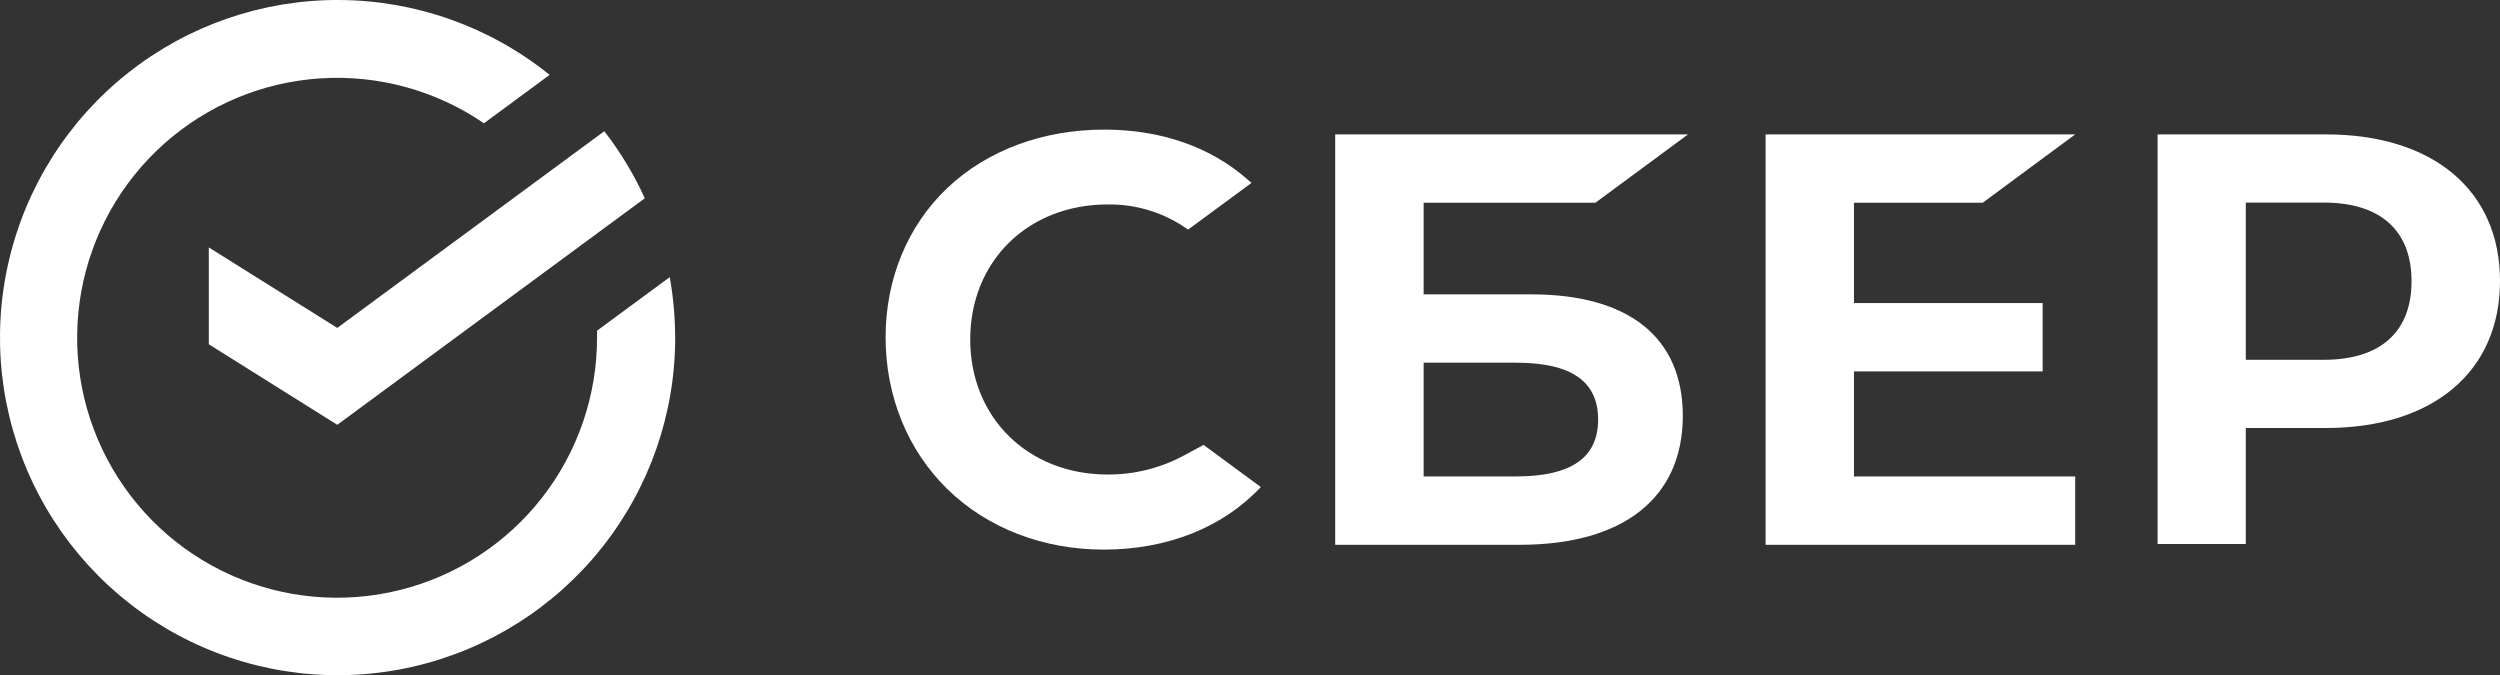
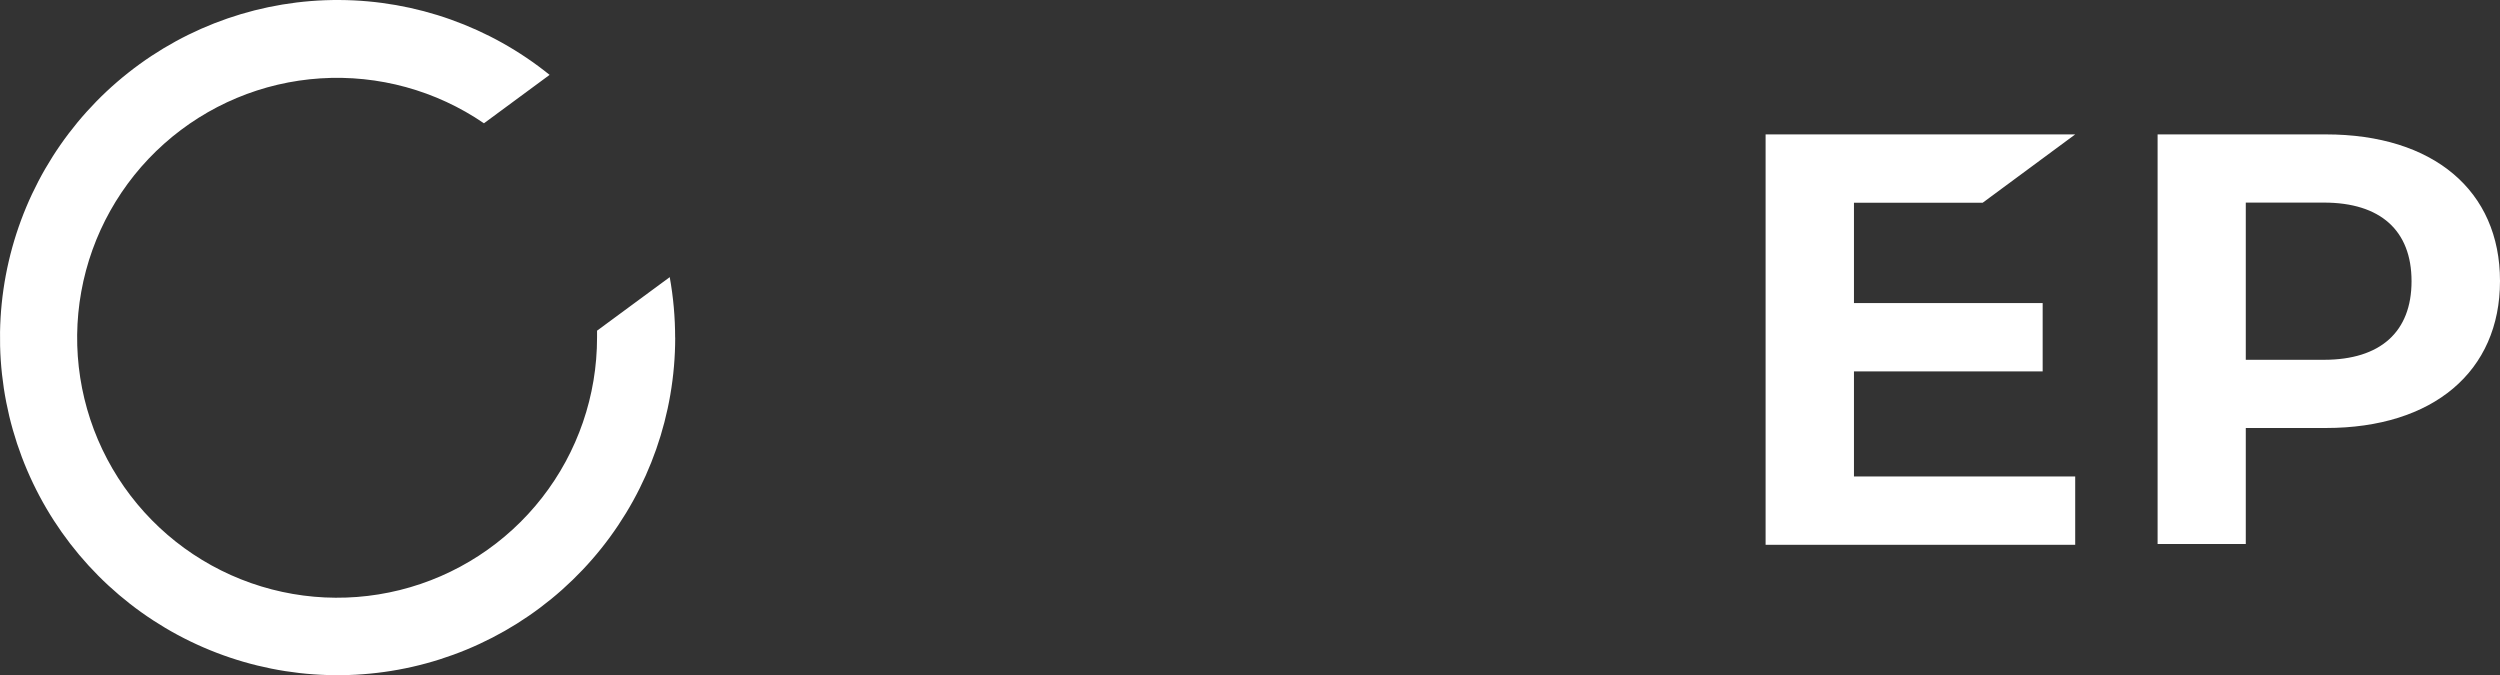
<svg xmlns="http://www.w3.org/2000/svg" width="3125" height="844" viewBox="0 0 3125 844" fill="none">
  <rect x="0" y="0" width="3125" height="844" fill="#333333" stroke="none" />
  <path d="M2478.36 253.408L2594 168H2207V681H2594V595.549H2317.45V464.223H2553.33V378.815H2317.45V253.408H2478.36Z" fill="white" />
-   <path d="M1914.07 367.949H1779.55V253.408H1994.26L2110 168H1669V681H1899.8C2029.27 681 2103.5 622.229 2103.5 519.823C2103.5 421.9 2036.23 367.949 1914.07 367.949ZM1894.82 595.549H1779.55V453.357H1894.82C1964.96 453.357 1997.64 477.161 1997.64 524.474C1997.64 572.802 1963.06 595.549 1894.82 595.549Z" fill="white" />
  <path d="M2907.36 168H2697V680H2807.23V534.992H2907.36C3041.6 534.992 3125 464.261 3125 351.243C3125 238.225 3041.6 168 2907.36 168ZM2904.91 449.743H2807.23V253.249H2904.91C2975.59 253.249 3014.43 288.15 3014.43 351.496C3014.43 414.842 2975.55 449.743 2904.91 449.743Z" fill="white" />
-   <path d="M1480.01 569.284C1450.73 585.128 1417.93 593.336 1384.64 593.148C1285.06 593.148 1212.78 522.105 1212.78 424.247C1212.78 326.389 1285.06 255.557 1384.64 255.557C1420.64 255.034 1455.85 266.058 1485.11 287.01L1564.35 228.658L1559.12 224.062C1512.71 183.46 1451.06 162 1380.38 162C1303.71 162 1234.13 187.803 1184.47 234.729C1134.81 281.655 1107 348.271 1107 421.633C1107 494.995 1134.43 562.707 1184.22 611.362C1234.01 660.016 1303.55 687 1379.67 687C1459.29 687 1528.83 659.258 1576 608.79L1504.48 556.129L1480.01 569.284Z" fill="white" />
  <path d="M843.916 421.994C843.924 396.65 841.664 371.356 837.164 346.414L746.307 413.343C746.307 416.213 746.307 419.125 746.307 421.783C746.407 494.4 722.179 564.958 677.49 622.196C632.801 679.434 570.227 720.054 499.754 737.572C429.282 755.089 354.972 748.496 288.684 718.844C222.397 689.192 167.952 638.19 134.039 573.978C100.126 509.766 88.699 436.045 101.582 364.58C114.466 293.114 150.916 228.024 205.117 179.696C259.318 131.369 328.145 102.59 400.615 97.952C473.084 93.314 545.018 113.085 604.937 154.109L687.016 93.594C612.537 33.491 519.839 0.489 424.135 0.005C328.43 -0.479 235.403 31.583 160.32 90.93C85.236 150.277 32.556 233.383 10.922 326.612C-10.711 419.841 -0.011 517.654 41.265 604.001C82.541 690.349 151.942 760.101 238.08 801.812C324.218 843.523 421.977 854.716 515.313 833.554C608.65 812.391 692.021 760.13 751.746 685.347C811.47 610.563 844.001 517.7 844 421.994H843.916Z" fill="white" />
-   <path d="M755.381 164C775.435 189.894 792.421 218.022 806 247.823L421.589 531L261 430.353V309.299L421.589 409.903L755.381 164Z" fill="white" />
</svg>